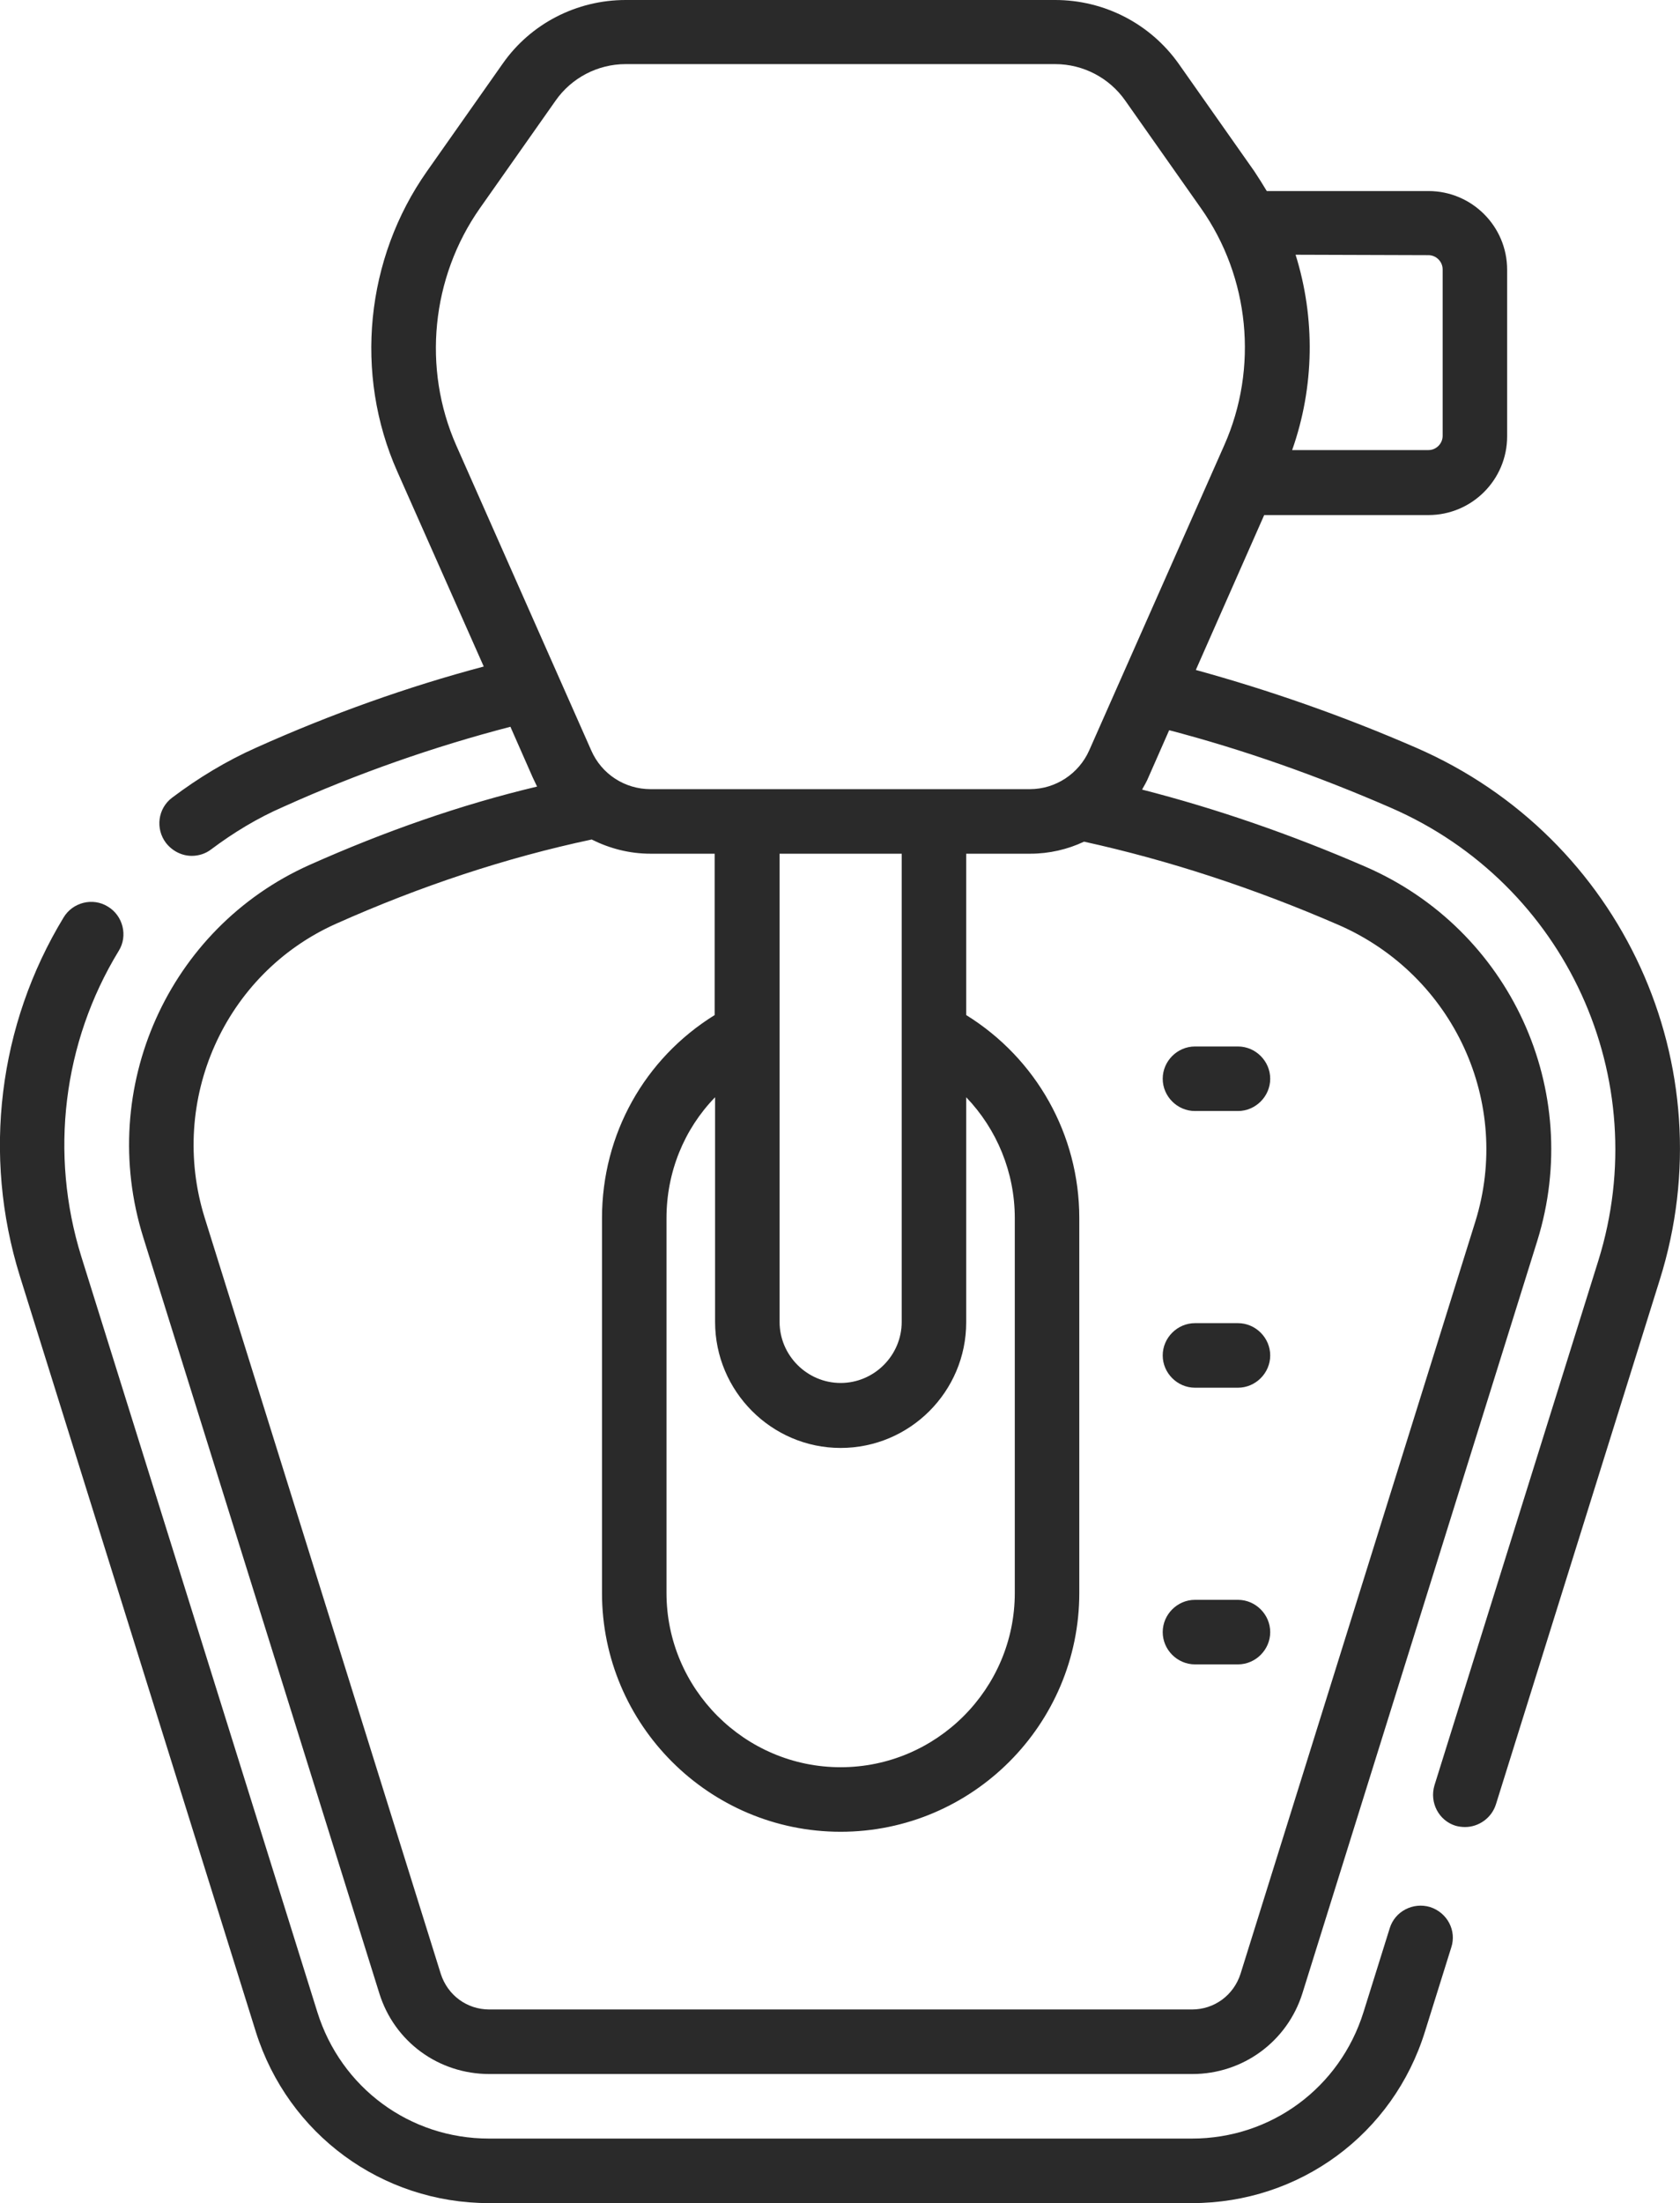
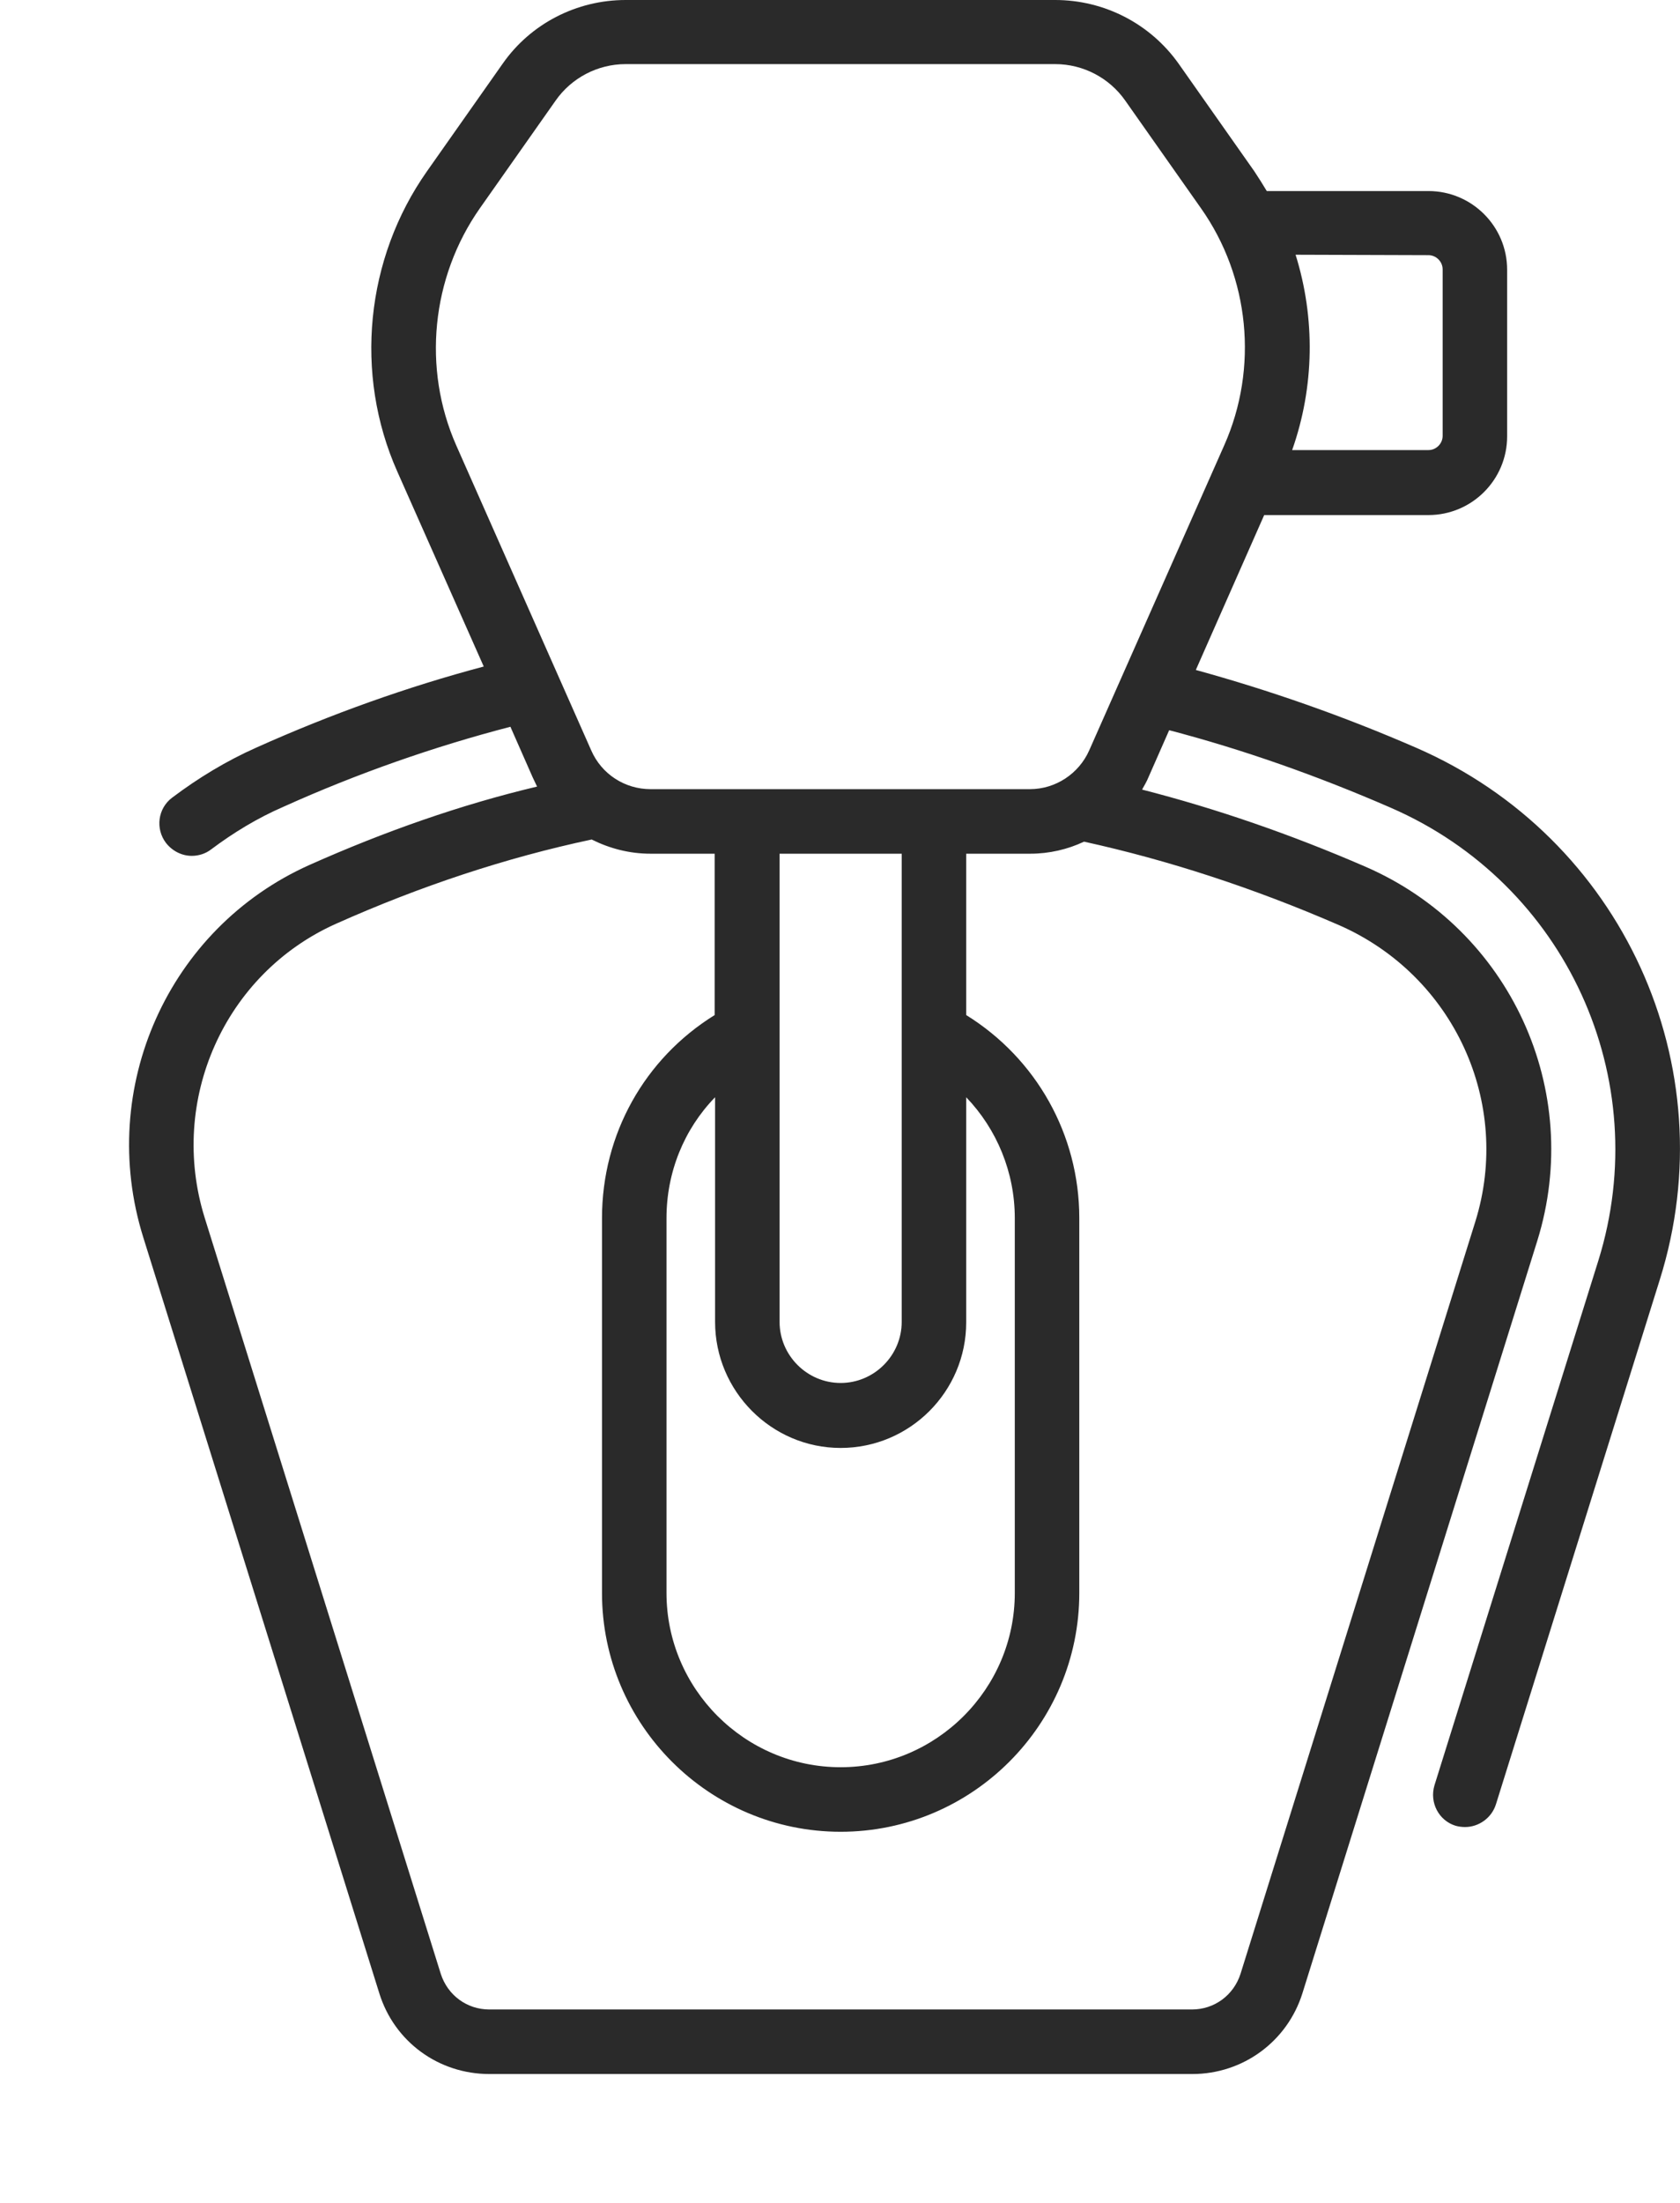
<svg xmlns="http://www.w3.org/2000/svg" version="1.1" id="Capa_1" x="0px" y="0px" viewBox="0 0 390.7 512" style="enable-background:new 0 0 390.7 512;" xml:space="preserve">
  <style type="text/css">
	.st0{fill:#2A2A2A;}
</style>
  <g>
-     <path class="st0" d="M332.6,443.2c-4-1.2-8.2,1-9.4,4.9l-6.1,19.5c-5.5,17.6-21.5,29.4-39.9,29.4H113.7   c-18.4,0-34.4-11.8-39.9-29.4L18.9,292c-7.4-23.8-4.3-49.7,8.7-71c2.2-3.5,1-8.2-2.5-10.3c-3.5-2.2-8.2-1-10.3,2.5   c-15.2,25-18.9,55.3-10.2,83.3l54.9,175.7C67,496,88.8,512,113.7,512h163.5c25,0,46.8-16,54.2-39.9l6.1-19.5   C338.8,448.7,336.6,444.5,332.6,443.2L332.6,443.2z" />
    <path class="st0" d="M329.4,173.8c-17-7.4-34.2-13.4-51.3-18.1l15.9-36h38.2c10.1,0,18.3-8.2,18.3-18.3V62.7   c0-10.1-8.2-18.3-18.3-18.3h-37.6c-0.9-1.5-1.9-3.1-2.9-4.6l-17.6-25C267.5,5.5,256.8,0,245.4,0h-99.9c-11.4,0-22.1,5.5-28.6,14.8   l-17.6,25c-14.3,20.3-17,47.1-6.9,69.8l20.1,45.3c-17.7,4.7-35.4,11-52.8,18.8c-7,3.1-13.6,7.1-19.7,11.7   c-3.3,2.5-3.9,7.2-1.4,10.5c1.5,1.9,3.7,3,6,3c1.6,0,3.2-0.5,4.5-1.5c5.2-3.9,10.8-7.3,16.8-9.9c17.3-7.8,35.1-14,52.8-18.6   l5.2,11.8c0.3,0.7,0.7,1.4,1,2.1C107.2,187,89.5,193.2,72,201c-32.9,14.7-49.5,51.9-38.7,86.5l54.9,175.7   c3.5,11.3,13.8,18.8,25.6,18.8h163.5c11.8,0,22.1-7.6,25.6-18.8l54.6-174.8c10.9-35-6.3-72.4-40-87c-17.3-7.5-34.7-13.5-51.9-17.9   c0.5-0.9,1.1-1.9,1.5-2.9l4.8-10.9c17.2,4.5,34.5,10.6,51.5,18c40.8,17.7,61.5,63,48.3,105.3l-38.1,121.9c-1.2,4,1,8.2,4.9,9.4   c0.7,0.2,1.5,0.3,2.2,0.3c3.2,0,6.2-2.1,7.2-5.3l38.1-121.9C401.6,247.7,377.2,194.6,329.4,173.8L329.4,173.8z M332.2,59.3   c1.8,0,3.3,1.5,3.3,3.3v38.7c0,1.8-1.5,3.3-3.3,3.3h-31.7c5.2-14.7,5.4-30.7,0.8-45.4L332.2,59.3L332.2,59.3z M111.6,48.4l17.6-25   c3.7-5.3,9.8-8.5,16.3-8.5h99.9c6.5,0,12.6,3.2,16.3,8.5l17.6,25c11.3,16,13.4,37.1,5.4,55.1l-31.4,70.9c-2.4,5.4-7.8,9-13.8,9   h-88.2c-6,0-11.4-3.5-13.8-9l-31.4-70.9C98.2,85.6,100.3,64.5,111.6,48.4L111.6,48.4z M195.5,336.5c16.1,0,29.2-13.1,29.2-29.2V255   c7.1,7.4,11.3,17.4,11.3,28.1v87.1c0,22.3-18.2,40.5-40.5,40.5S155,392.5,155,370.2v-87.1c0-10.7,4.1-20.7,11.3-28.1v52.2   C166.3,323.3,179.4,336.5,195.5,336.5z M209.7,307.2c0,7.8-6.4,14.2-14.2,14.2s-14.2-6.4-14.2-14.2V198.4h28.4L209.7,307.2z    M343.1,283.9l-54.6,174.8c-1.6,5-6.1,8.3-11.3,8.3H113.8c-5.2,0-9.7-3.3-11.3-8.3L47.6,283c-8.5-27.3,4.6-56.7,30.5-68.3   c19.7-8.8,39.7-15.4,59.5-19.6c4.2,2.1,8.8,3.3,13.7,3.3h14.9v37.5C149.9,246,140,263.6,140,283.1v87.1c0,30.6,24.9,55.5,55.5,55.5   s55.5-24.9,55.5-55.5v-87.1c0-19.4-10-37.1-26.3-47.2v-37.5h14.9c4.4,0,8.7-1,12.5-2.8c19.6,4.3,39.5,10.8,59.3,19.4   C338.1,226.7,351.7,256.3,343.1,283.9L343.1,283.9z" />
-     <path class="st0" d="M277.9,258.2h10c4.1,0,7.5-3.4,7.5-7.5s-3.4-7.5-7.5-7.5h-10c-4.1,0-7.5,3.4-7.5,7.5S273.8,258.2,277.9,258.2z   " />
-     <path class="st0" d="M277.9,322.5h10c4.1,0,7.5-3.4,7.5-7.5s-3.4-7.5-7.5-7.5h-10c-4.1,0-7.5,3.4-7.5,7.5S273.8,322.5,277.9,322.5z   " />
-     <path class="st0" d="M287.9,371.8h-10c-4.1,0-7.5,3.4-7.5,7.5s3.4,7.5,7.5,7.5h10c4.1,0,7.5-3.4,7.5-7.5S292,371.8,287.9,371.8z" />
  </g>
</svg>